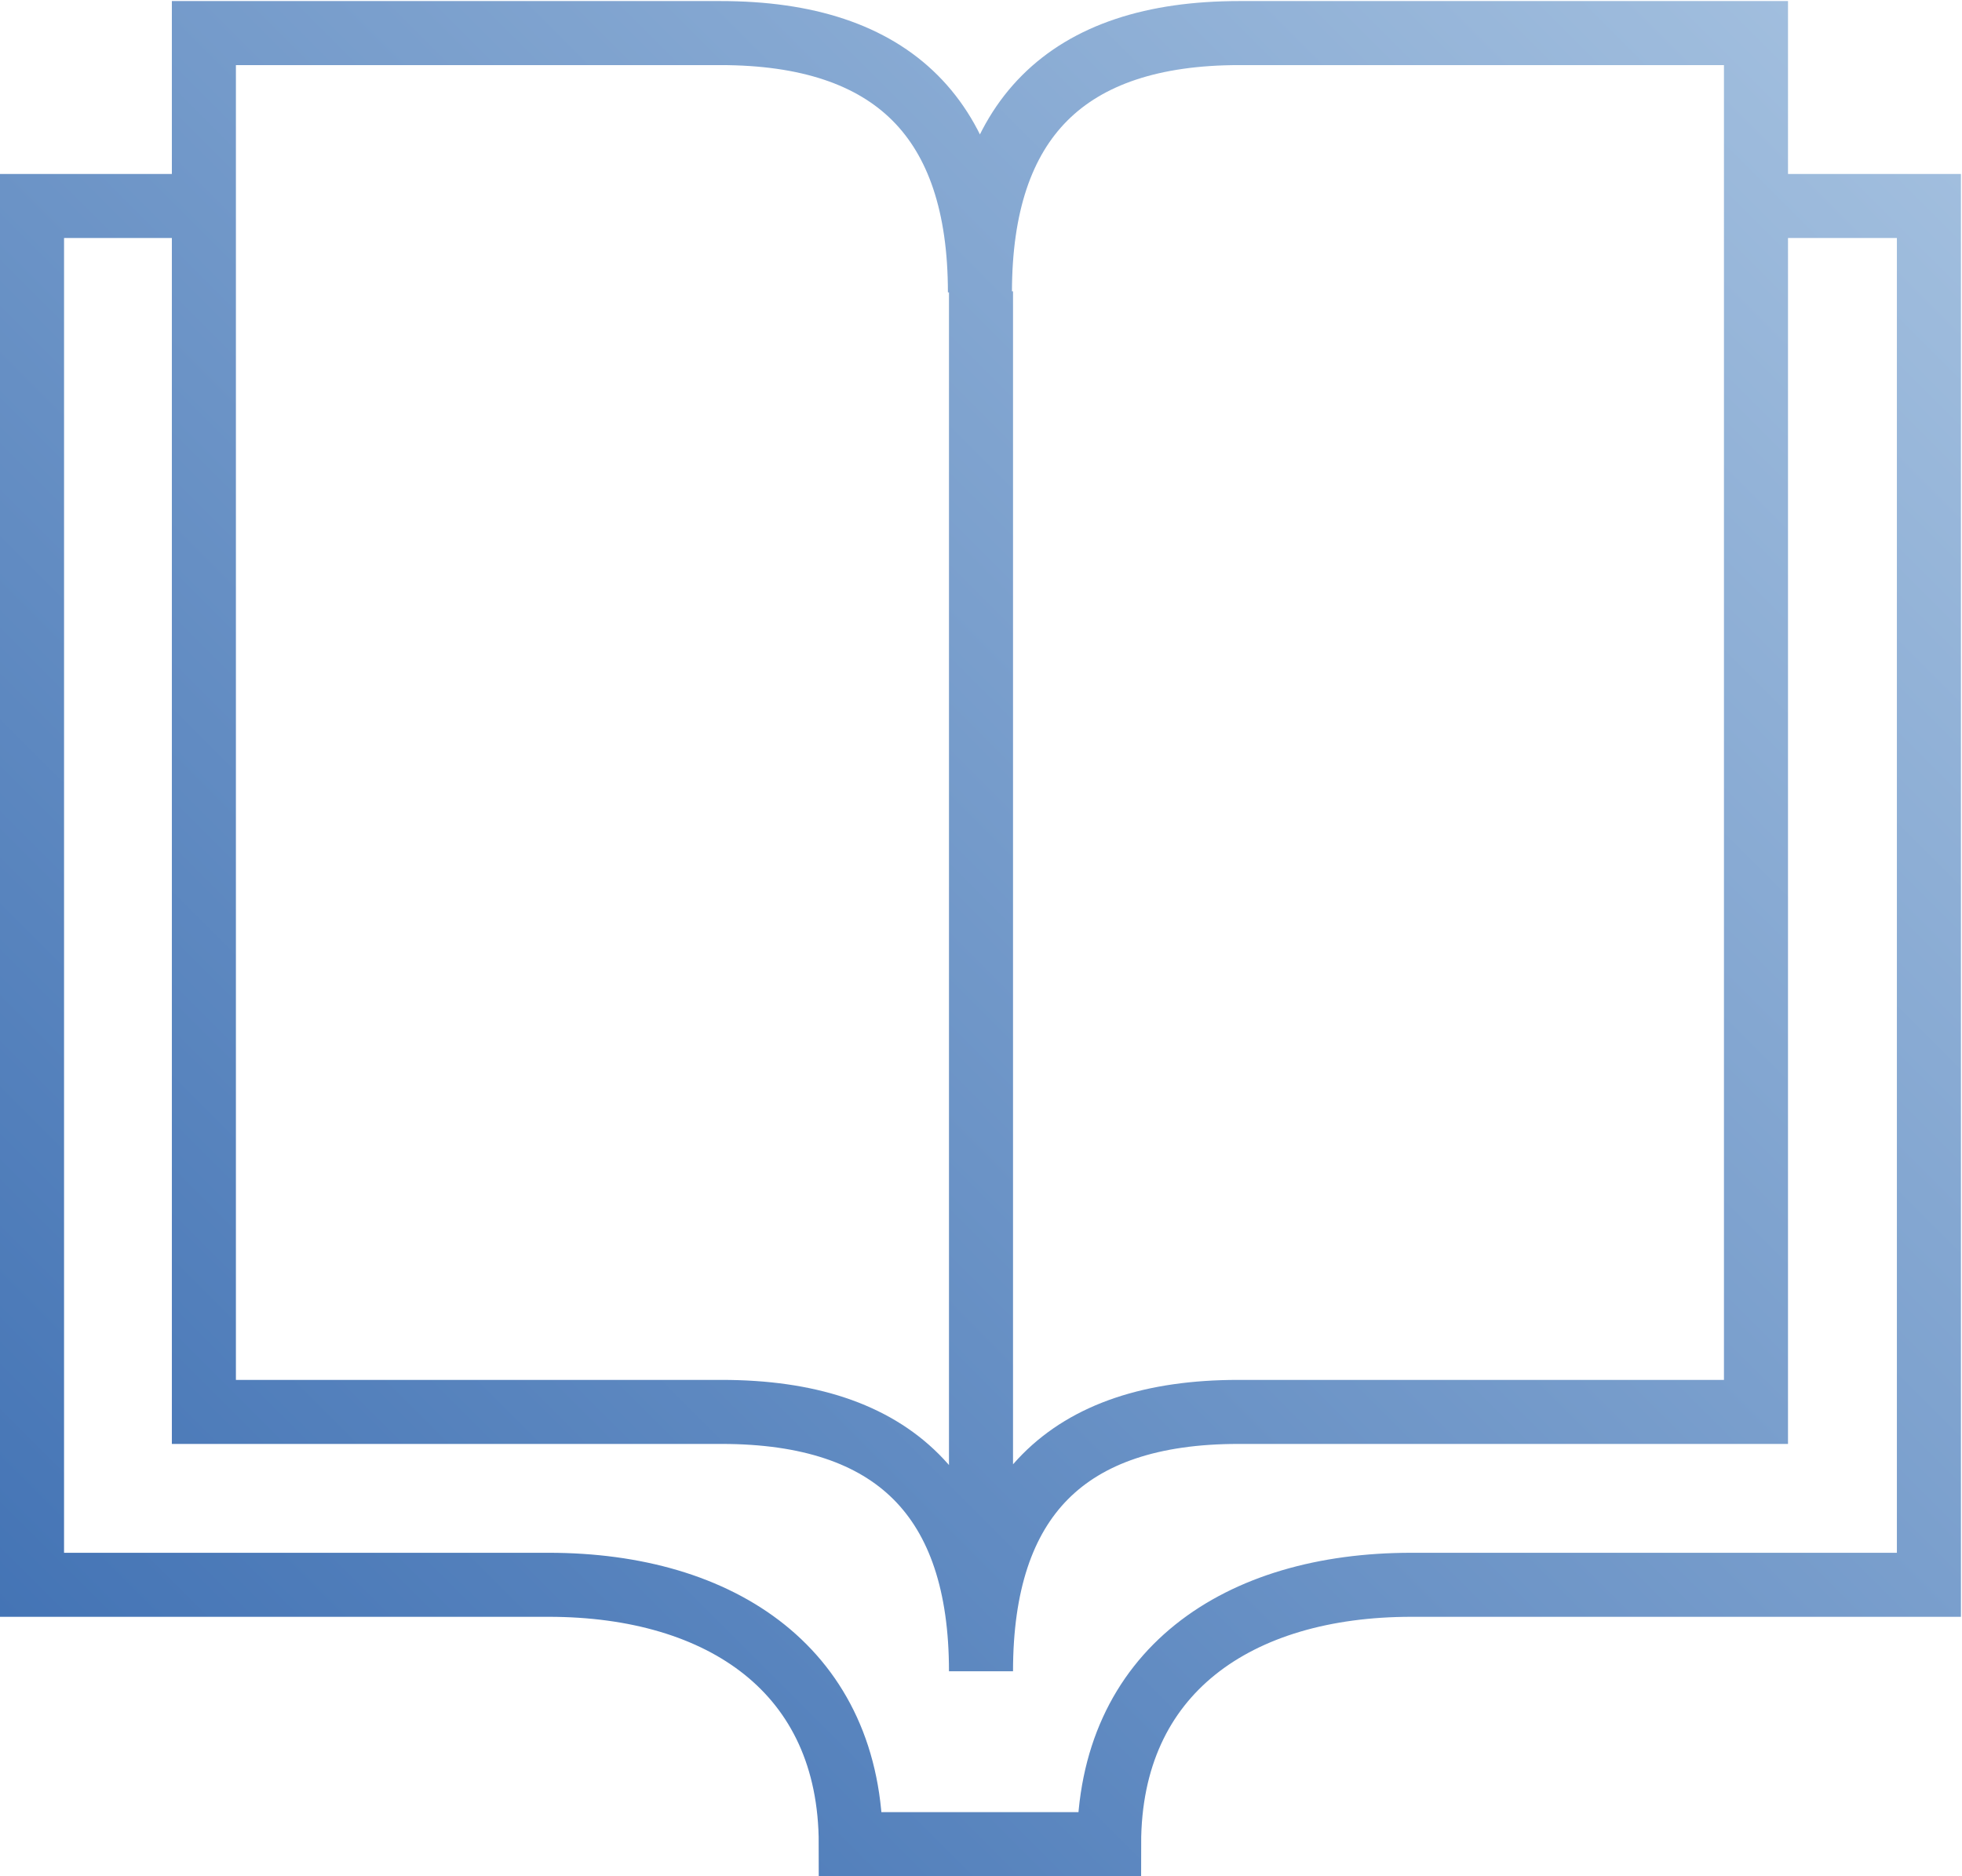
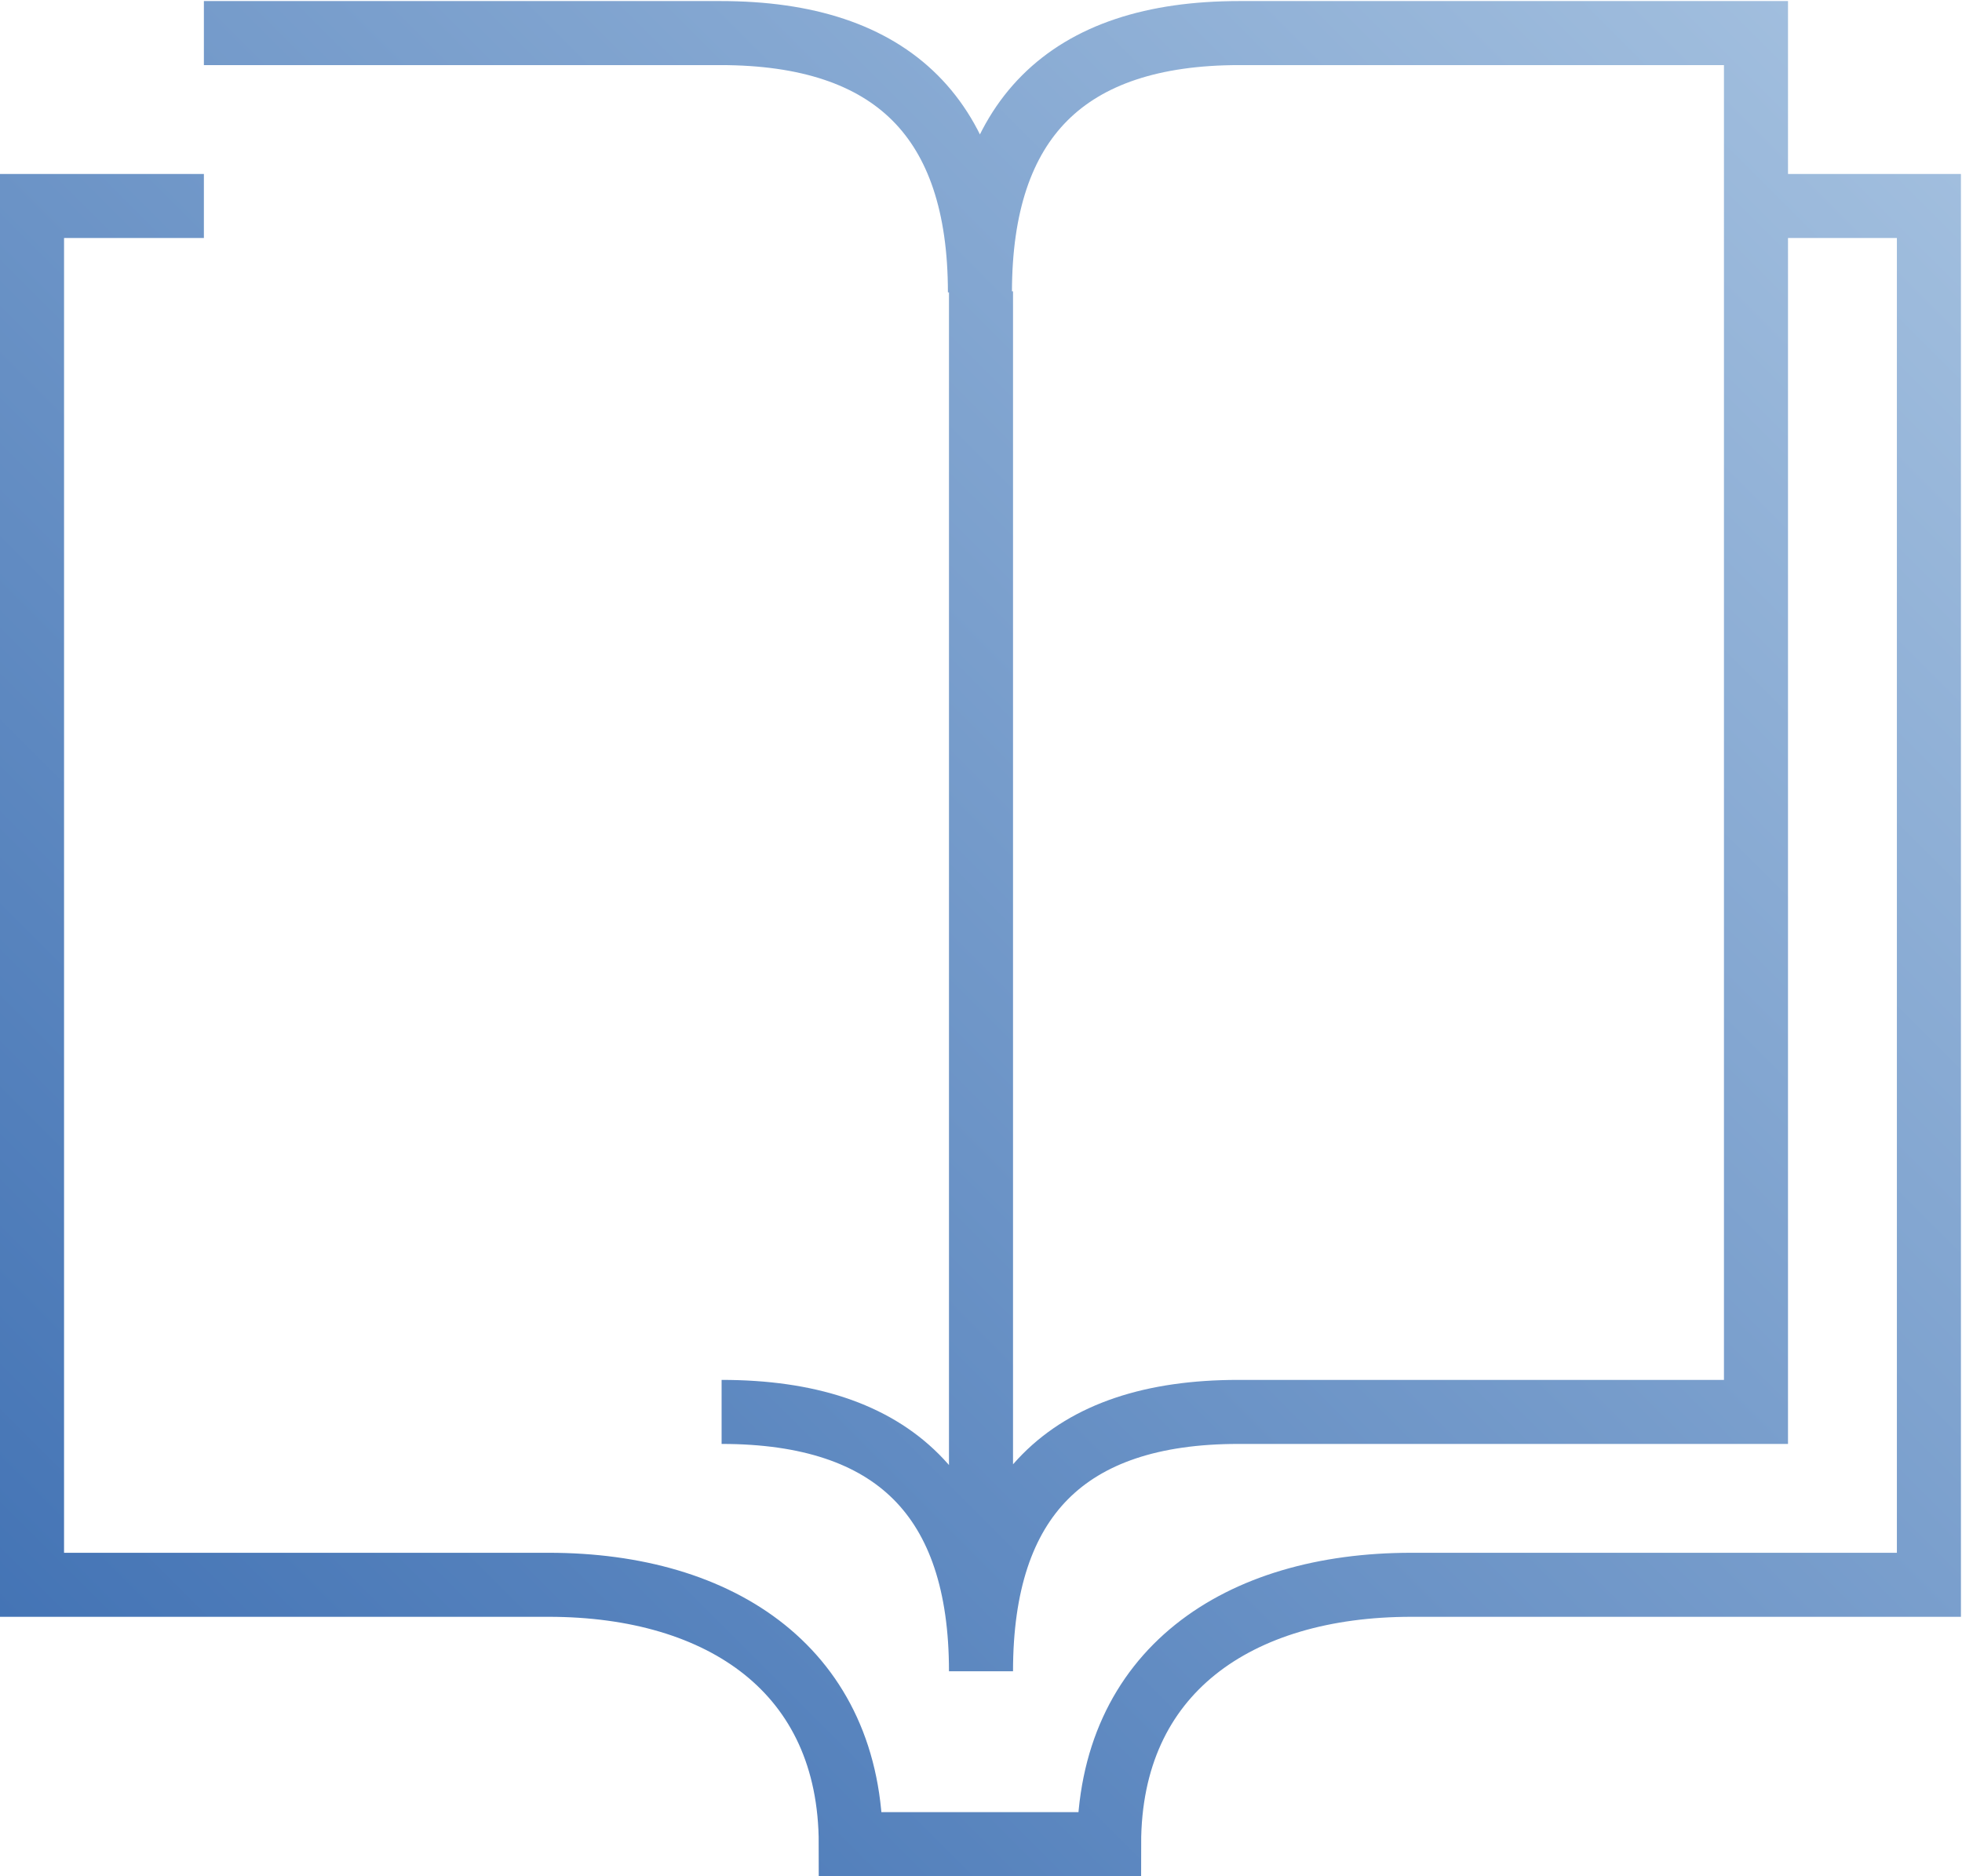
<svg xmlns="http://www.w3.org/2000/svg" version="1.1" id="Layer_1" x="0px" y="0px" viewBox="0 0 183.8 175.8" style="enable-background:new 0 0 183.8 175.8;" xml:space="preserve">
  <style type="text/css">
	.st0{fill:none;stroke:url(#SVGID_1_);stroke-width:6;stroke-miterlimit:10;}
</style>
  <title>Asset 372</title>
  <g id="Layer_2_2_">
    <g id="Layer_1-2_1_">
      <linearGradient id="SVGID_1_" gradientUnits="userSpaceOnUse" x1="12.128" y1="840.955" x2="171.578" y2="681.505" gradientTransform="matrix(1 0 0 1 0 -677.402)">
        <stop offset="0" style="stop-color:#4474B5" />
        <stop offset="1" style="stop-color:#A1BEDE" />
      </linearGradient>
-       <path class="st0" d="M180.7,55.6v92.9h-48.5c-16.2,0-28.3,8.1-28.3,24.3H79.7c0-16.2-12.1-24.3-28.3-24.3H3V19.3h16.1 M164.6,19.3    h16.1v83.5 M91.9,27.3v103.2 M91.9,124.3v28.3 M67.6,132.3c16.2,0,24.3,8.1,24.3,24.3c0-16.2,8-24.3,24.1-24.3h48.5V3.1h-48.4    c-16.2,0-24.3,8.1-24.3,24.3c0-16.2-8.1-24.3-24.3-24.3H19.1v129.2H67.6" />
+       <path class="st0" d="M180.7,55.6v92.9h-48.5c-16.2,0-28.3,8.1-28.3,24.3H79.7c0-16.2-12.1-24.3-28.3-24.3H3V19.3h16.1 M164.6,19.3    h16.1v83.5 M91.9,27.3v103.2 M91.9,124.3v28.3 M67.6,132.3c16.2,0,24.3,8.1,24.3,24.3c0-16.2,8-24.3,24.1-24.3h48.5V3.1h-48.4    c-16.2,0-24.3,8.1-24.3,24.3c0-16.2-8.1-24.3-24.3-24.3H19.1H67.6" />
    </g>
  </g>
</svg>